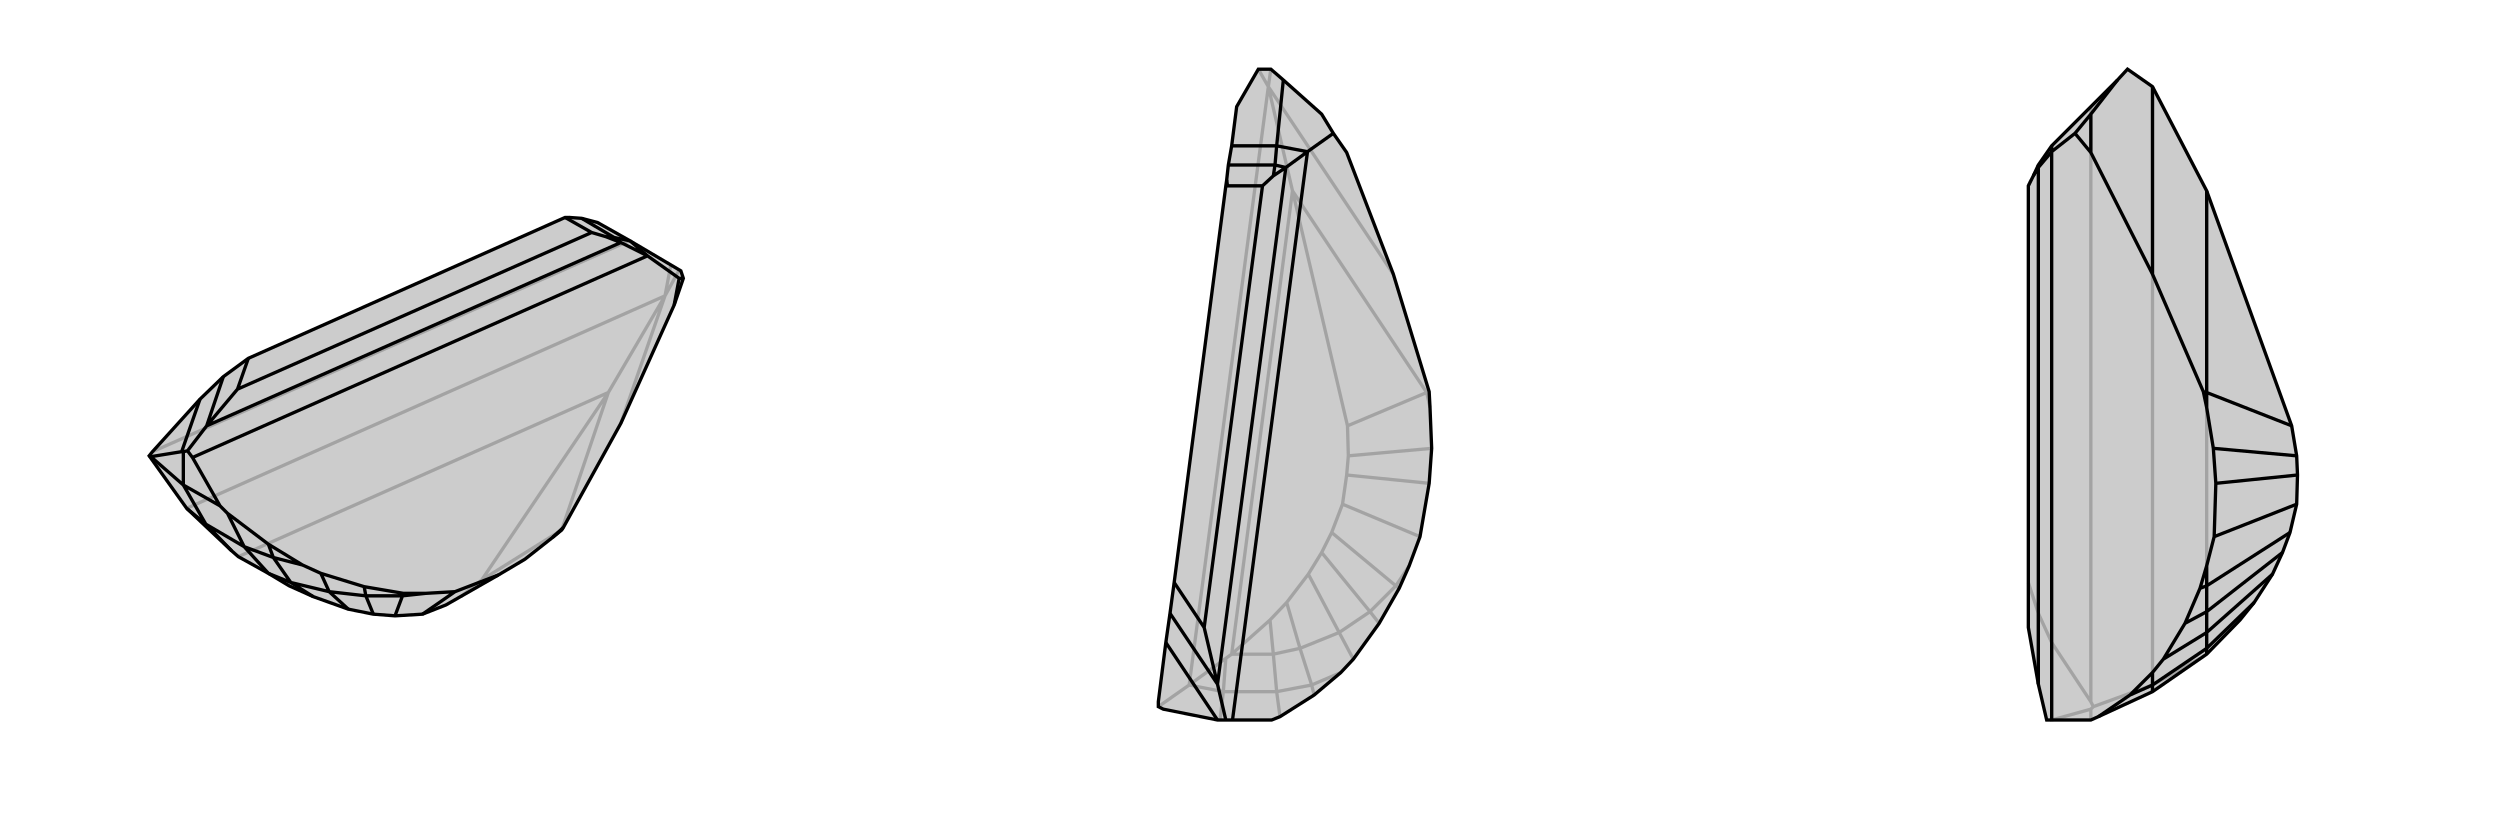
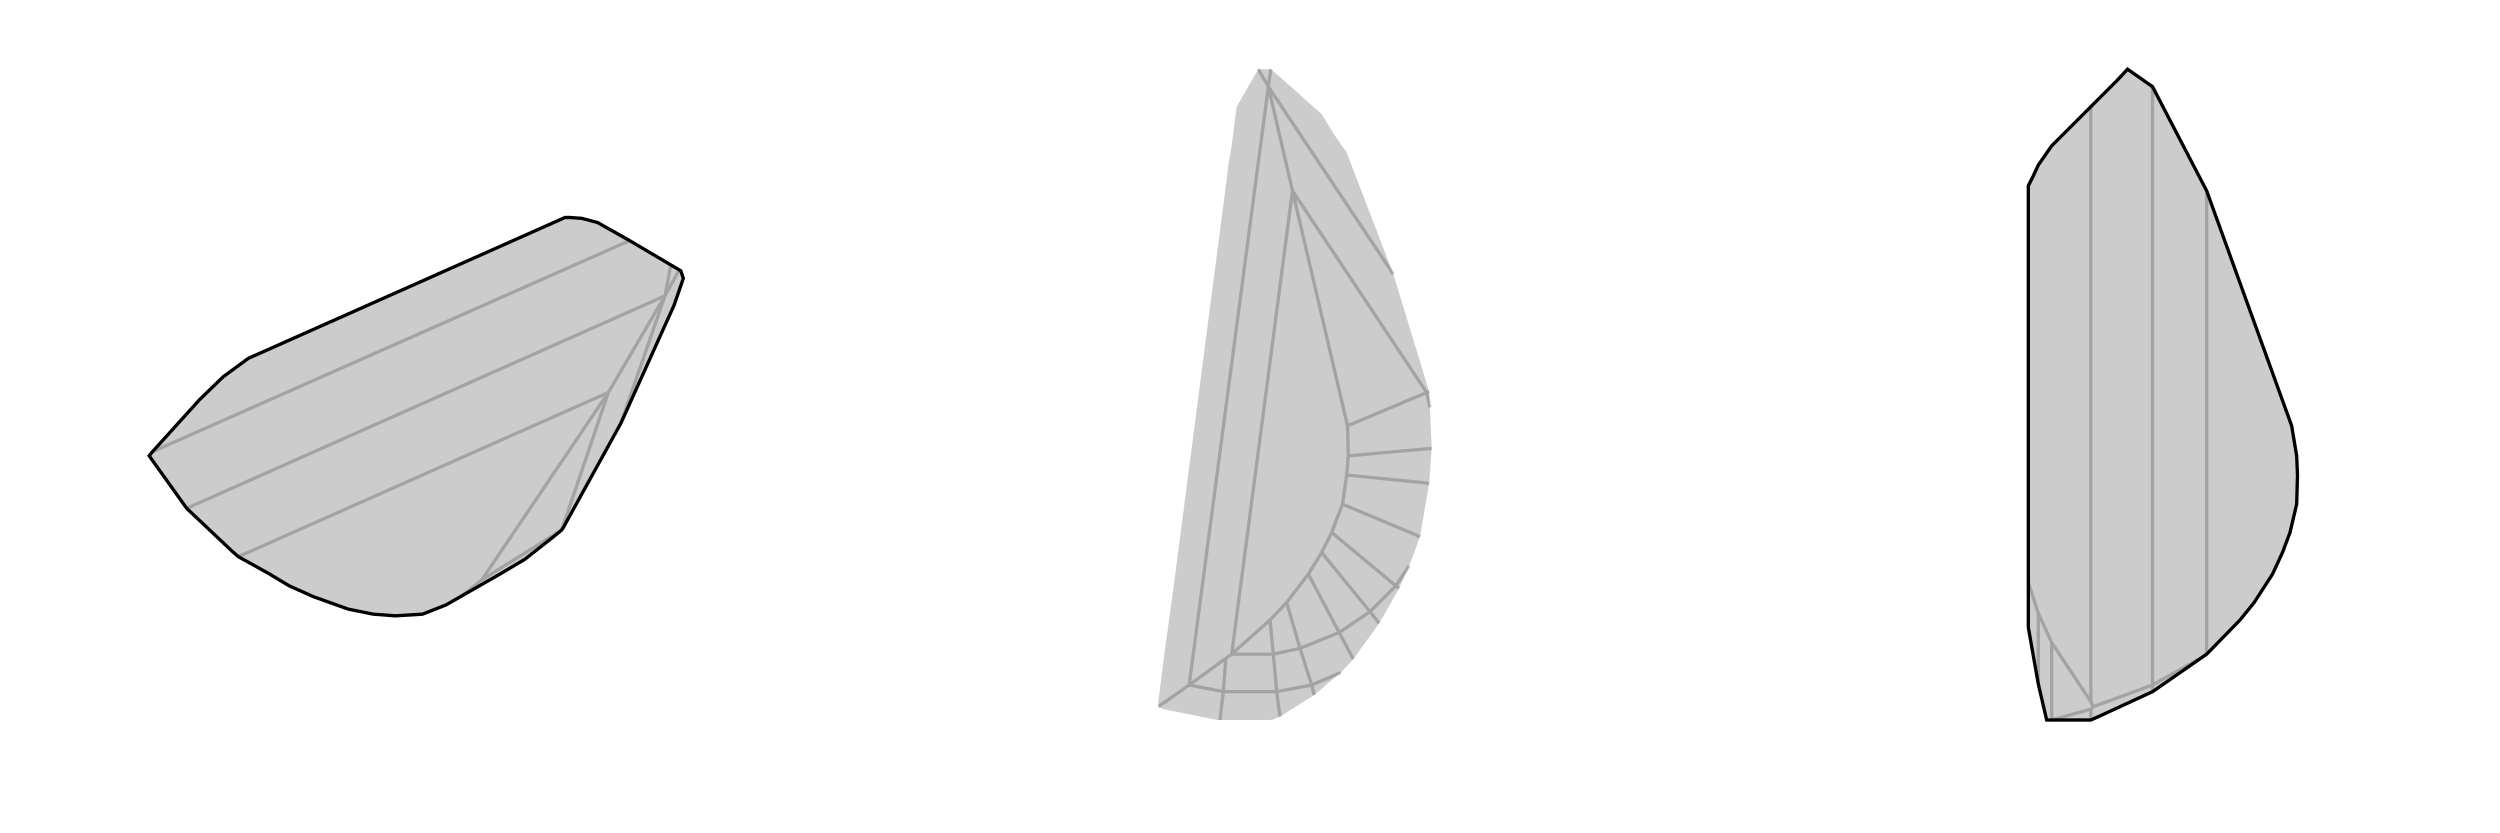
<svg xmlns="http://www.w3.org/2000/svg" viewBox="0 0 3000 1000">
  <g stroke="currentColor" stroke-width="4" fill="none" transform="translate(3 -60)">
    <path fill="currentColor" stroke="none" fill-opacity=".2" d="M675,321L295,490L265,512L237,539L180,602L176,607L221,670L275,721L283,728L319,748L344,763L373,776L415,791L445,797L471,799L504,797L532,786L595,750L627,731L660,705L671,696L673,693L742,568L806,426L817,394L814,385L753,349L714,327L695,322L681,321z" />
    <path stroke-opacity=".2" d="M180,602L752,349M742,568L795,415M221,670L795,415M727,531L795,415M727,531L283,728M550,776L575,756M727,531L671,696M727,531L575,756M671,696L575,756M812,384L795,415M802,378L795,415" />
    <path d="M675,321L295,490L265,512L237,539L180,602L176,607L221,670L275,721L283,728L319,748L344,763L373,776L415,791L445,797L471,799L504,797L532,786L595,750L627,731L660,705L671,696L673,693L742,568L806,426L817,394L814,385L753,349L714,327L695,322L681,321z" />
-     <path d="M217,602L217,642M215,602L178,608M228,609L261,667M812,394L774,367M812,394L817,394M812,394L806,426M681,321L677,322M724,344L734,345M724,344L742,351M724,344L707,339M282,527L245,571M675,321L677,322M677,322L707,339M707,339L282,527M295,490L282,527M695,322L734,345M753,349L774,367M734,345L742,351M753,349L734,345M217,602L222,601M217,602L215,602M215,602L237,539M265,512L245,571M228,609L222,601M228,609L774,367M742,351L245,571M774,367L742,351M245,571L222,601M261,667L217,642M261,667L270,676M217,642L178,608M178,608L176,607M217,642L244,689M270,676L319,713M270,676L290,716M319,713L360,738M319,713L325,729M325,729L290,716M360,738L382,748M360,738L325,729M325,729L346,759M382,748L434,764M382,748L392,770M434,764L481,772M434,764L436,775M481,772L508,772M481,772L480,775M673,693L660,705M346,759L319,748M346,759L392,770M346,759L373,776M392,770L436,775M392,770L415,791M436,775L480,775M436,775L445,797M508,772L543,770M508,772L480,775M480,775L471,799M543,770L595,750M543,770L504,797M244,689L290,716M319,748L290,716M221,670L244,689M244,689L275,721" />
  </g>
  <g stroke="currentColor" stroke-width="4" fill="none" transform="translate(1000 0)">
    <path fill="currentColor" stroke="none" fill-opacity=".2" d="M471,223L409,699L404,736L399,771L390,842L390,848L396,851L461,864L464,864L471,864L479,864L526,864L536,860L577,834L609,807L624,791L655,748L679,706L691,679L704,644L715,580L718,538L716,489L715,470L672,329L616,183L600,160L586,137L540,96L525,83L510,83L484,128L478,175L474,198L472,216z" />
    <path stroke-opacity=".2" d="M464,864L468,830M536,860L532,830M577,834L574,822M390,848L427,822M574,822L532,830M609,807L574,822M574,822L560,778M624,791L607,759M655,748L644,734M679,706L675,703M672,329L522,104M715,470L712,471M427,822L522,104M551,229L522,104M551,229L478,785M478,785L524,744M560,778L528,785M524,744L544,723M528,785L524,744M560,778L607,759M544,723L570,689M560,778L544,723M607,759L644,734M570,689L586,663M607,759L570,689M644,734L675,703M586,663L598,639M644,734L586,663M691,679L675,703M598,639L611,605M675,703L598,639M611,605L616,570M704,644L611,605M616,570L618,547M715,580L616,570M716,489L712,471M618,547L617,511M718,538L618,547M551,229L712,471M551,229L617,511M712,471L617,511M468,830L532,830M528,785L532,830M478,785L471,790M478,785L528,785M427,822L468,830M427,822L471,790M468,830L471,790M525,83L522,104M510,83L522,104" />
-     <path d="M471,223L409,699L404,736L399,771L390,842L390,848L396,851L461,864L464,864L471,864L479,864L526,864L536,860L577,834L609,807L624,791L655,748L679,706L691,679L704,644L715,580L718,538L716,489L715,470L672,329L616,183L600,160L586,137L540,96L525,83L510,83L484,128L478,175L474,198L472,216z" />
-     <path d="M532,175L540,96M600,160L569,182M472,216L473,223M528,211L530,198M528,211L543,201M528,211L515,223M445,753L461,821M471,223L473,223M473,223L515,223M515,223L445,753M409,699L445,753M478,175L532,175M474,198L530,198M532,175L569,182M530,198L543,201M532,175L530,198M461,864L399,771M404,736L461,821M479,864L569,182M543,201L461,821M569,182L543,201M461,821L471,864" />
  </g>
  <g stroke="currentColor" stroke-width="4" fill="none" transform="translate(2000 0)">
    <path fill="currentColor" stroke="none" fill-opacity=".2" d="M434,223L434,753L446,821L456,864L462,864L509,864L518,860L583,830L648,785L688,744L705,723L727,689L739,663L748,639L756,605L757,570L756,547L750,511L648,229L583,104L553,83L541,96L462,175L446,198L440,211z" />
    <path stroke-opacity=".2" d="M462,864L509,851M462,771L509,842M437,216L434,223M434,699L446,736M460,864L462,864M462,864L462,771M462,771L446,736M446,736L446,821M509,864L509,851M509,851L512,848M509,842L512,848M509,842L509,128M512,848L583,822M583,822L583,104M648,229L648,785M583,822L583,830M583,822L640,790" />
    <path d="M434,223L434,753L446,821L456,864L462,864L509,864L518,860L583,830L648,785L688,744L705,723L727,689L739,663L748,639L756,605L757,570L756,547L750,511L648,229L583,104L553,83L541,96L462,175L446,198L440,211z" />
-     <path d="M490,160L462,182M490,160L509,137M490,160L509,183M440,211L446,201M462,175L462,182M446,198L446,201M462,864L462,182M446,201L446,821M462,182L446,201M518,860L556,834M556,834L583,807M556,834L583,822M541,96L509,137M509,183L583,329M509,137L509,183M583,822L583,830M583,807L596,791M583,807L583,822M583,822L648,778M596,791L622,748M596,791L648,759M622,748L640,706M622,748L648,734M640,706L648,679M640,706L648,703M644,470L648,489M583,329L644,470M583,329L583,104M644,470L648,471M648,778L648,785M648,778L648,759M648,778L705,723M648,759L648,734M648,759L727,689M648,734L648,703M648,734L739,663M648,679L657,644M648,679L648,703M648,703L748,639M657,644L659,580M657,644L756,605M659,580L656,538M659,580L757,570M648,489L656,538M648,489L648,471M656,538L756,547M648,229L648,471M648,471L750,511" />
  </g>
</svg>